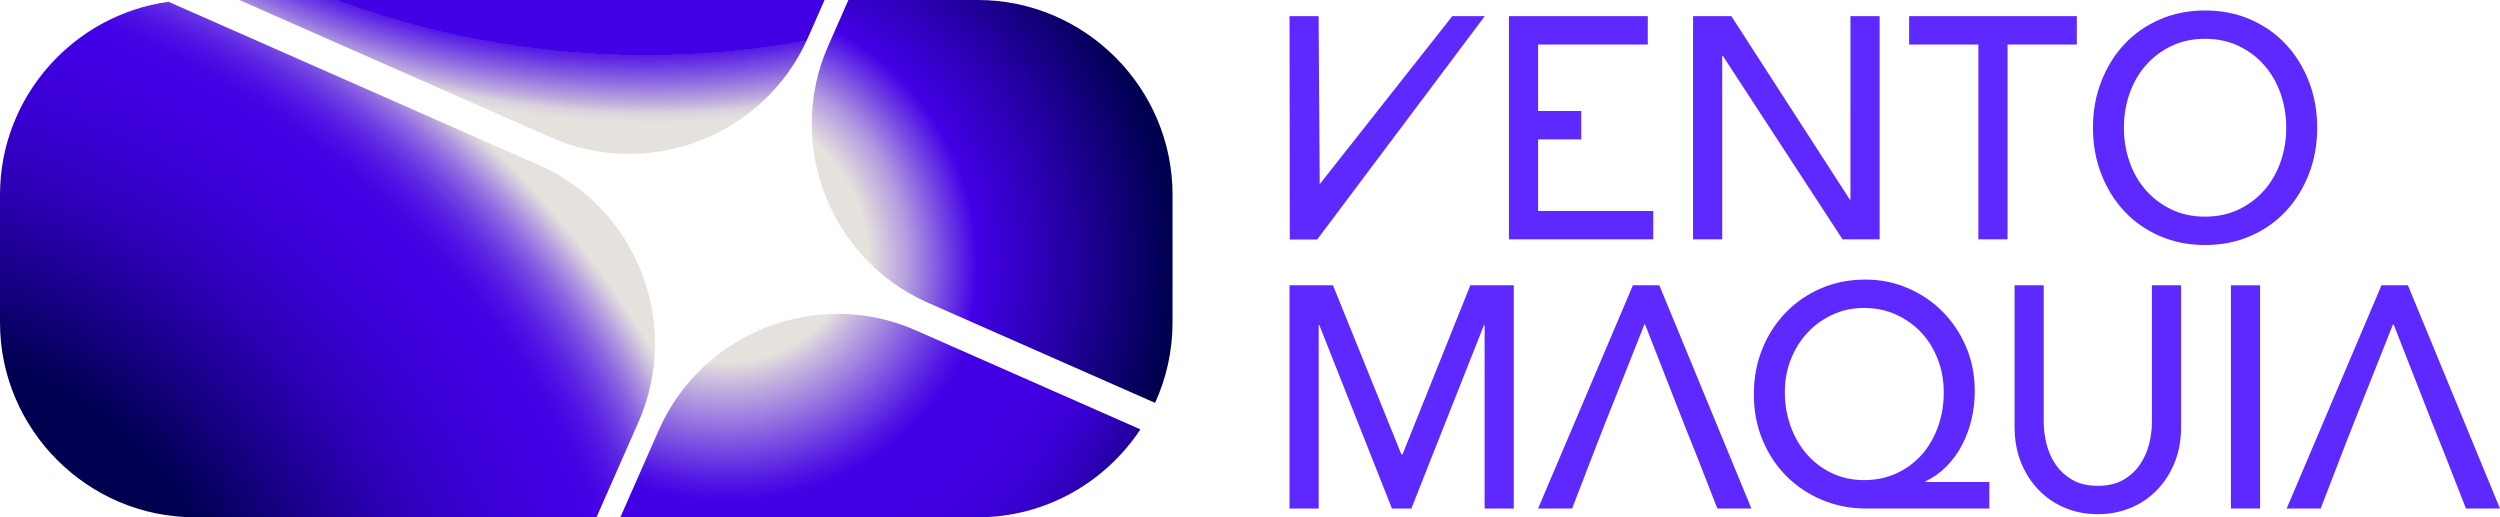
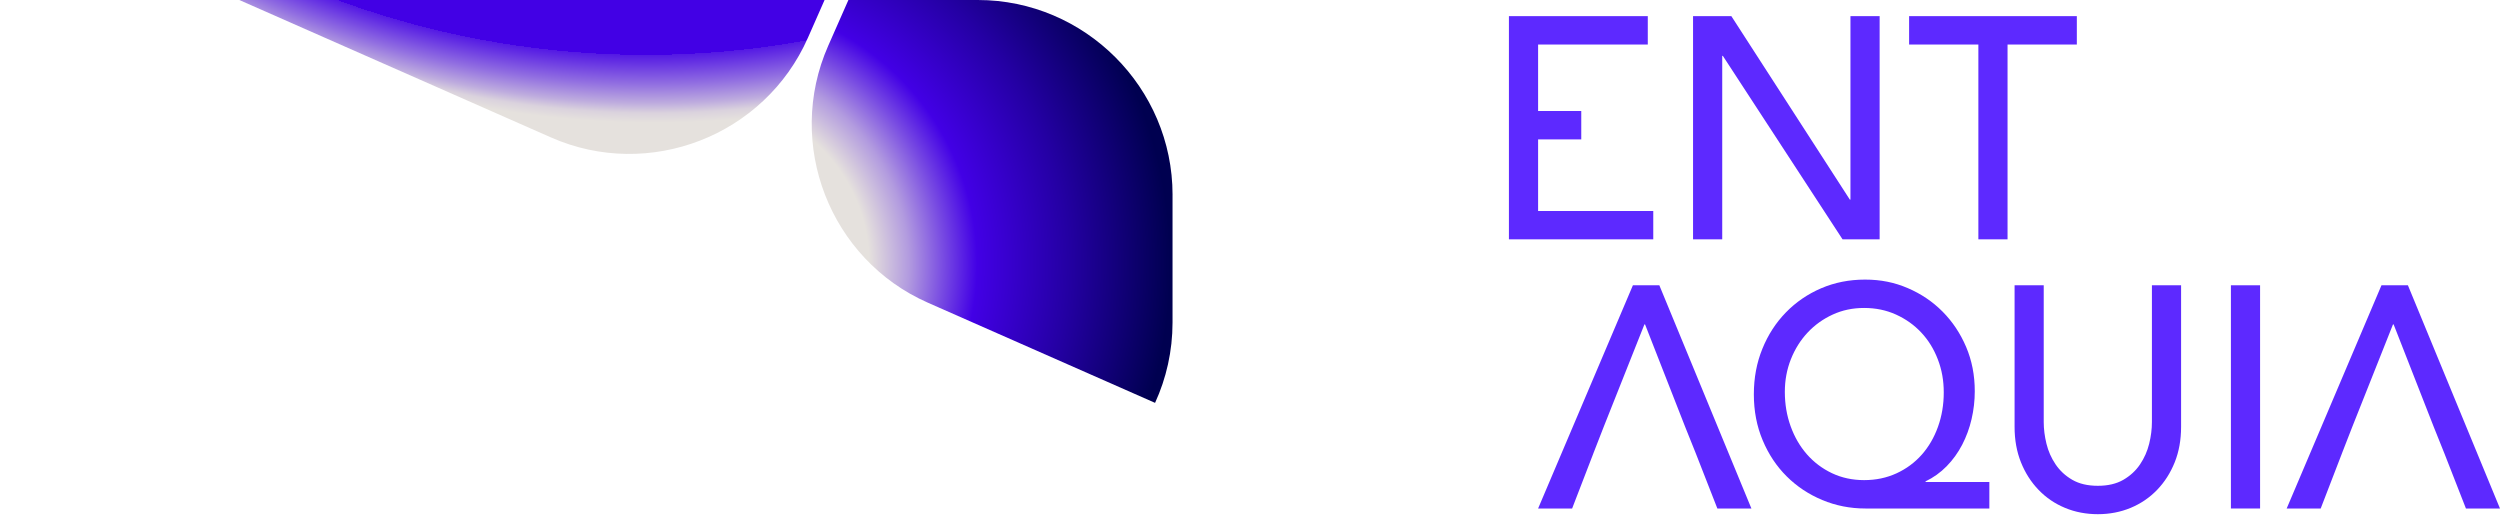
<svg xmlns="http://www.w3.org/2000/svg" id="Capa_2" viewBox="0 0 1227.83 254.06">
  <defs>
    <style>.cls-1{fill:#5d29ff;}.cls-1,.cls-2,.cls-3,.cls-4,.cls-5{stroke-width:0px;}.cls-2{fill:url(#Degradado_sin_nombre_3);}.cls-3{fill:url(#Degradado_sin_nombre_2);}.cls-4{fill:url(#Degradado_sin_nombre_113);}.cls-5{fill:url(#Degradado_sin_nombre_119);}</style>
    <radialGradient id="Degradado_sin_nombre_113" cx="-331.31" cy="-848.93" fx="-391.2" fy="-910.73" r="657.56" gradientTransform="translate(1082.2 -568.3) rotate(-86.66) scale(.79 .87)" gradientUnits="userSpaceOnUse">
      <stop offset=".7" stop-color="#4200e5" />
      <stop offset=".7" stop-color="#5419e4" />
      <stop offset=".73" stop-color="#916ee1" />
      <stop offset=".75" stop-color="#beacde" />
      <stop offset=".76" stop-color="#dad2dd" />
      <stop offset=".77" stop-color="#e5e1dd" />
    </radialGradient>
    <radialGradient id="Degradado_sin_nombre_3" cx="-296.13" cy="-240.16" fx="-321.99" fy="-240.16" r="327.9" gradientTransform="translate(594.56 319.41) scale(.79)" gradientUnits="userSpaceOnUse">
      <stop offset=".31" stop-color="#e5e1dd" />
      <stop offset=".33" stop-color="#d7cddd" />
      <stop offset=".38" stop-color="#b29bdf" />
      <stop offset=".44" stop-color="#794ce2" />
      <stop offset=".5" stop-color="#4200e5" />
      <stop offset=".66" stop-color="#2400a3" />
      <stop offset=".84" stop-color="#000050" />
    </radialGradient>
    <radialGradient id="Degradado_sin_nombre_119" cx="-794.04" cy="-11.81" fx="-794.04" fy="-11.81" r="650.78" gradientTransform="translate(477.69 674.51) rotate(34.87) scale(.79 .65)" gradientUnits="userSpaceOnUse">
      <stop offset=".31" stop-color="#000050" />
      <stop offset=".33" stop-color="#04005a" />
      <stop offset=".42" stop-color="#1a008b" />
      <stop offset=".5" stop-color="#2b00b2" />
      <stop offset=".58" stop-color="#3700ce" />
      <stop offset=".65" stop-color="#3f00df" />
      <stop offset=".7" stop-color="#4200e5" />
      <stop offset=".72" stop-color="#4504e4" />
      <stop offset=".74" stop-color="#4e10e4" />
      <stop offset=".76" stop-color="#5d25e3" />
      <stop offset=".78" stop-color="#7242e2" />
      <stop offset=".8" stop-color="#8d67e1" />
      <stop offset=".82" stop-color="#ae95df" />
      <stop offset=".84" stop-color="#d4cadd" />
      <stop offset=".85" stop-color="#e5e1dd" />
    </radialGradient>
    <radialGradient id="Degradado_sin_nombre_2" cx="-300.25" cy="-258.55" fx="-300.25" fy="-258.55" r="306.9" gradientTransform="translate(594.56 319.41) scale(.79)" gradientUnits="userSpaceOnUse">
      <stop offset=".26" stop-color="#e5e1dd" />
      <stop offset=".3" stop-color="#c9bbde" />
      <stop offset=".42" stop-color="#8157e1" />
      <stop offset=".5" stop-color="#5318e4" />
      <stop offset=".54" stop-color="#4200e5" />
      <stop offset=".68" stop-color="#4100e2" />
      <stop offset=".76" stop-color="#3d00db" />
      <stop offset=".81" stop-color="#3700cd" />
      <stop offset=".86" stop-color="#2f00ba" />
      <stop offset=".91" stop-color="#2400a2" />
      <stop offset=".95" stop-color="#170084" />
      <stop offset=".98" stop-color="#070061" />
      <stop offset="1" stop-color="#000050" />
    </radialGradient>
  </defs>
  <g id="Capa_2-2">
    <path class="cls-1" d="M741.08,7.92h68.2v13.94h-53.87v32.67h21.2v13.94h-21.2v35.15h56.56v13.94h-70.89V7.92Z" />
    <path class="cls-1" d="M831.52,7.92h18.8l58.2,90.12h.3V7.92h14.33v109.63h-18.21l-58.8-90.12h-.3v90.12h-14.33V7.92Z" />
    <path class="cls-1" d="M971.65,21.86h-34.03V7.92h82.38v13.94h-34.03v95.69h-14.33V21.86Z" />
-     <path class="cls-1" d="M1082.98,120.34c-8.06,0-15.47-1.47-22.24-4.41-6.77-2.94-12.56-6.99-17.39-12.16-4.83-5.16-8.61-11.25-11.34-18.27-2.74-7.02-4.1-14.61-4.1-22.76s1.37-15.74,4.1-22.76c2.74-7.02,6.51-13.11,11.34-18.27,4.82-5.16,10.62-9.21,17.39-12.16,6.76-2.94,14.18-4.41,22.24-4.41s15.47,1.47,22.24,4.41c6.76,2.94,12.56,6.99,17.39,12.16,4.82,5.16,8.6,11.25,11.34,18.27,2.74,7.02,4.1,14.61,4.1,22.76s-1.37,15.74-4.1,22.76c-2.74,7.02-6.52,13.11-11.34,18.27-4.83,5.16-10.62,9.21-17.39,12.16-6.77,2.94-14.18,4.41-22.24,4.41ZM1082.98,106.4c6.07,0,11.54-1.16,16.42-3.48,4.87-2.32,9.05-5.44,12.54-9.37,3.48-3.92,6.17-8.54,8.06-13.86,1.89-5.32,2.84-10.97,2.84-16.96s-.95-11.64-2.84-16.96c-1.89-5.32-4.58-9.93-8.06-13.86-3.48-3.92-7.66-7.05-12.54-9.37-4.88-2.32-10.35-3.48-16.42-3.48s-11.54,1.16-16.42,3.48c-4.88,2.32-9.05,5.45-12.54,9.37-3.48,3.92-6.17,8.54-8.06,13.86-1.89,5.32-2.84,10.97-2.84,16.96s.94,11.64,2.84,16.96c1.89,5.32,4.58,9.94,8.06,13.86,3.48,3.92,7.66,7.05,12.54,9.37,4.87,2.32,10.35,3.48,16.42,3.48Z" />
-     <path class="cls-1" d="M633.33,140.11h21.34l33.58,83h.6l33.28-83h21.34v109.63h-14.33v-90.12h-.3l-35.67,90.12h-9.55l-35.67-90.12h-.3v90.12h-14.33v-109.63Z" />
    <path class="cls-1" d="M782.57,222.64l-10.45,27.1h-16.71l46.56-109.63h12.98l45.22,109.63h-16.72l-10.6-27.1-5.22-13.01-19.7-50.32h-.3l-20,50.32-5.07,13.01Z" />
    <path class="cls-1" d="M1150.22,222.64l-10.45,27.1h-16.71l46.56-109.63h12.98l45.22,109.63h-16.72l-10.6-27.1-5.22-13.01-19.7-50.32h-.3l-20,50.32-5.07,13.01Z" />
    <path class="cls-1" d="M977.03,249.74h-60.89c-7.46,0-14.53-1.39-21.19-4.18-6.67-2.79-12.49-6.66-17.46-11.61-4.98-4.95-8.91-10.86-11.79-17.73-2.89-6.86-4.33-14.37-4.33-22.53s1.39-15.51,4.18-22.38c2.78-6.86,6.64-12.83,11.57-17.88,4.93-5.06,10.69-9,17.31-11.85,6.62-2.84,13.8-4.26,21.56-4.26s14.45,1.39,20.97,4.18c6.52,2.79,12.21,6.63,17.09,11.54,4.87,4.9,8.73,10.68,11.57,17.34,2.84,6.66,4.25,13.91,4.25,21.76,0,4.65-.52,9.21-1.57,13.7-1.04,4.49-2.59,8.7-4.63,12.62-2.04,3.92-4.58,7.43-7.61,10.53-3.04,3.1-6.49,5.57-10.37,7.43v.31h31.34v13.01ZM915.54,235.8c5.77,0,11.07-1.11,15.89-3.33,4.82-2.22,8.95-5.26,12.39-9.14,3.43-3.87,6.09-8.44,7.98-13.7,1.89-5.26,2.84-10.89,2.84-16.88s-.97-11.2-2.91-16.26c-1.94-5.06-4.65-9.45-8.13-13.16-3.48-3.72-7.61-6.66-12.39-8.83-4.78-2.17-10-3.25-15.67-3.25s-10.72,1.08-15.45,3.25c-4.73,2.17-8.83,5.11-12.31,8.83-3.48,3.72-6.22,8.08-8.21,13.08-1.99,5.01-2.98,10.35-2.98,16.03,0,5.99.94,11.61,2.84,16.88,1.89,5.26,4.55,9.86,7.98,13.78,3.43,3.92,7.54,7.02,12.31,9.29,4.78,2.27,10.05,3.41,15.82,3.41Z" />
    <path class="cls-1" d="M1003.74,140.11v67.2c0,3.41.45,6.94,1.34,10.61.9,3.67,2.39,7.05,4.48,10.14,2.09,3.1,4.82,5.63,8.21,7.59,3.38,1.96,7.56,2.94,12.54,2.94s9.15-.98,12.54-2.94c3.38-1.96,6.12-4.49,8.21-7.59,2.09-3.1,3.58-6.48,4.48-10.14.9-3.66,1.34-7.2,1.34-10.61v-67.2h14.33v69.52c0,6.4-1.04,12.21-3.13,17.42-2.09,5.21-4.98,9.73-8.66,13.55-3.68,3.82-8.01,6.76-12.98,8.83-4.98,2.06-10.35,3.1-16.12,3.1s-11.14-1.03-16.12-3.1c-4.98-2.06-9.3-5.01-12.98-8.83-3.68-3.82-6.57-8.33-8.66-13.55-2.09-5.21-3.13-11.02-3.13-17.42v-69.52h14.33Z" />
    <path class="cls-1" d="M1095.67,140.11h14.33v109.63h-14.33v-109.63Z" />
-     <path class="cls-1" d="M633.33,7.92h14.28l.55,82.53L713.28,7.92h15.95l-82.33,109.73h-13.44l-.13-109.73Z" />
    <path class="cls-4" d="M396.79,18.56l8.18-18.56H117.52l153.11,67.51c48.15,21.23,104.92-.79,126.16-48.95Z" />
    <path class="cls-2" d="M575.88,95.68c0-52.63-43.06-95.68-95.69-95.68h-63.51l-9.93,22.51c-21.23,48.15.79,104.92,48.95,126.15l111.59,49.2c5.51-12.05,8.58-25.43,8.58-39.49v-62.69Z" />
-     <path class="cls-5" d="M264.65,81.07L82.78.88C36.2,7.23,0,47.43,0,95.68v62.69c0,52.63,43.06,95.68,95.69,95.68h197.26l20.65-46.84c21.23-48.15-.79-104.92-48.95-126.15Z" />
-     <path class="cls-3" d="M323.58,211.17l-18.91,42.89h175.53c33.28,0,62.72-17.22,79.88-43.18l-110.34-48.65c-48.15-21.23-104.92.79-126.16,48.95Z" />
  </g>
</svg>